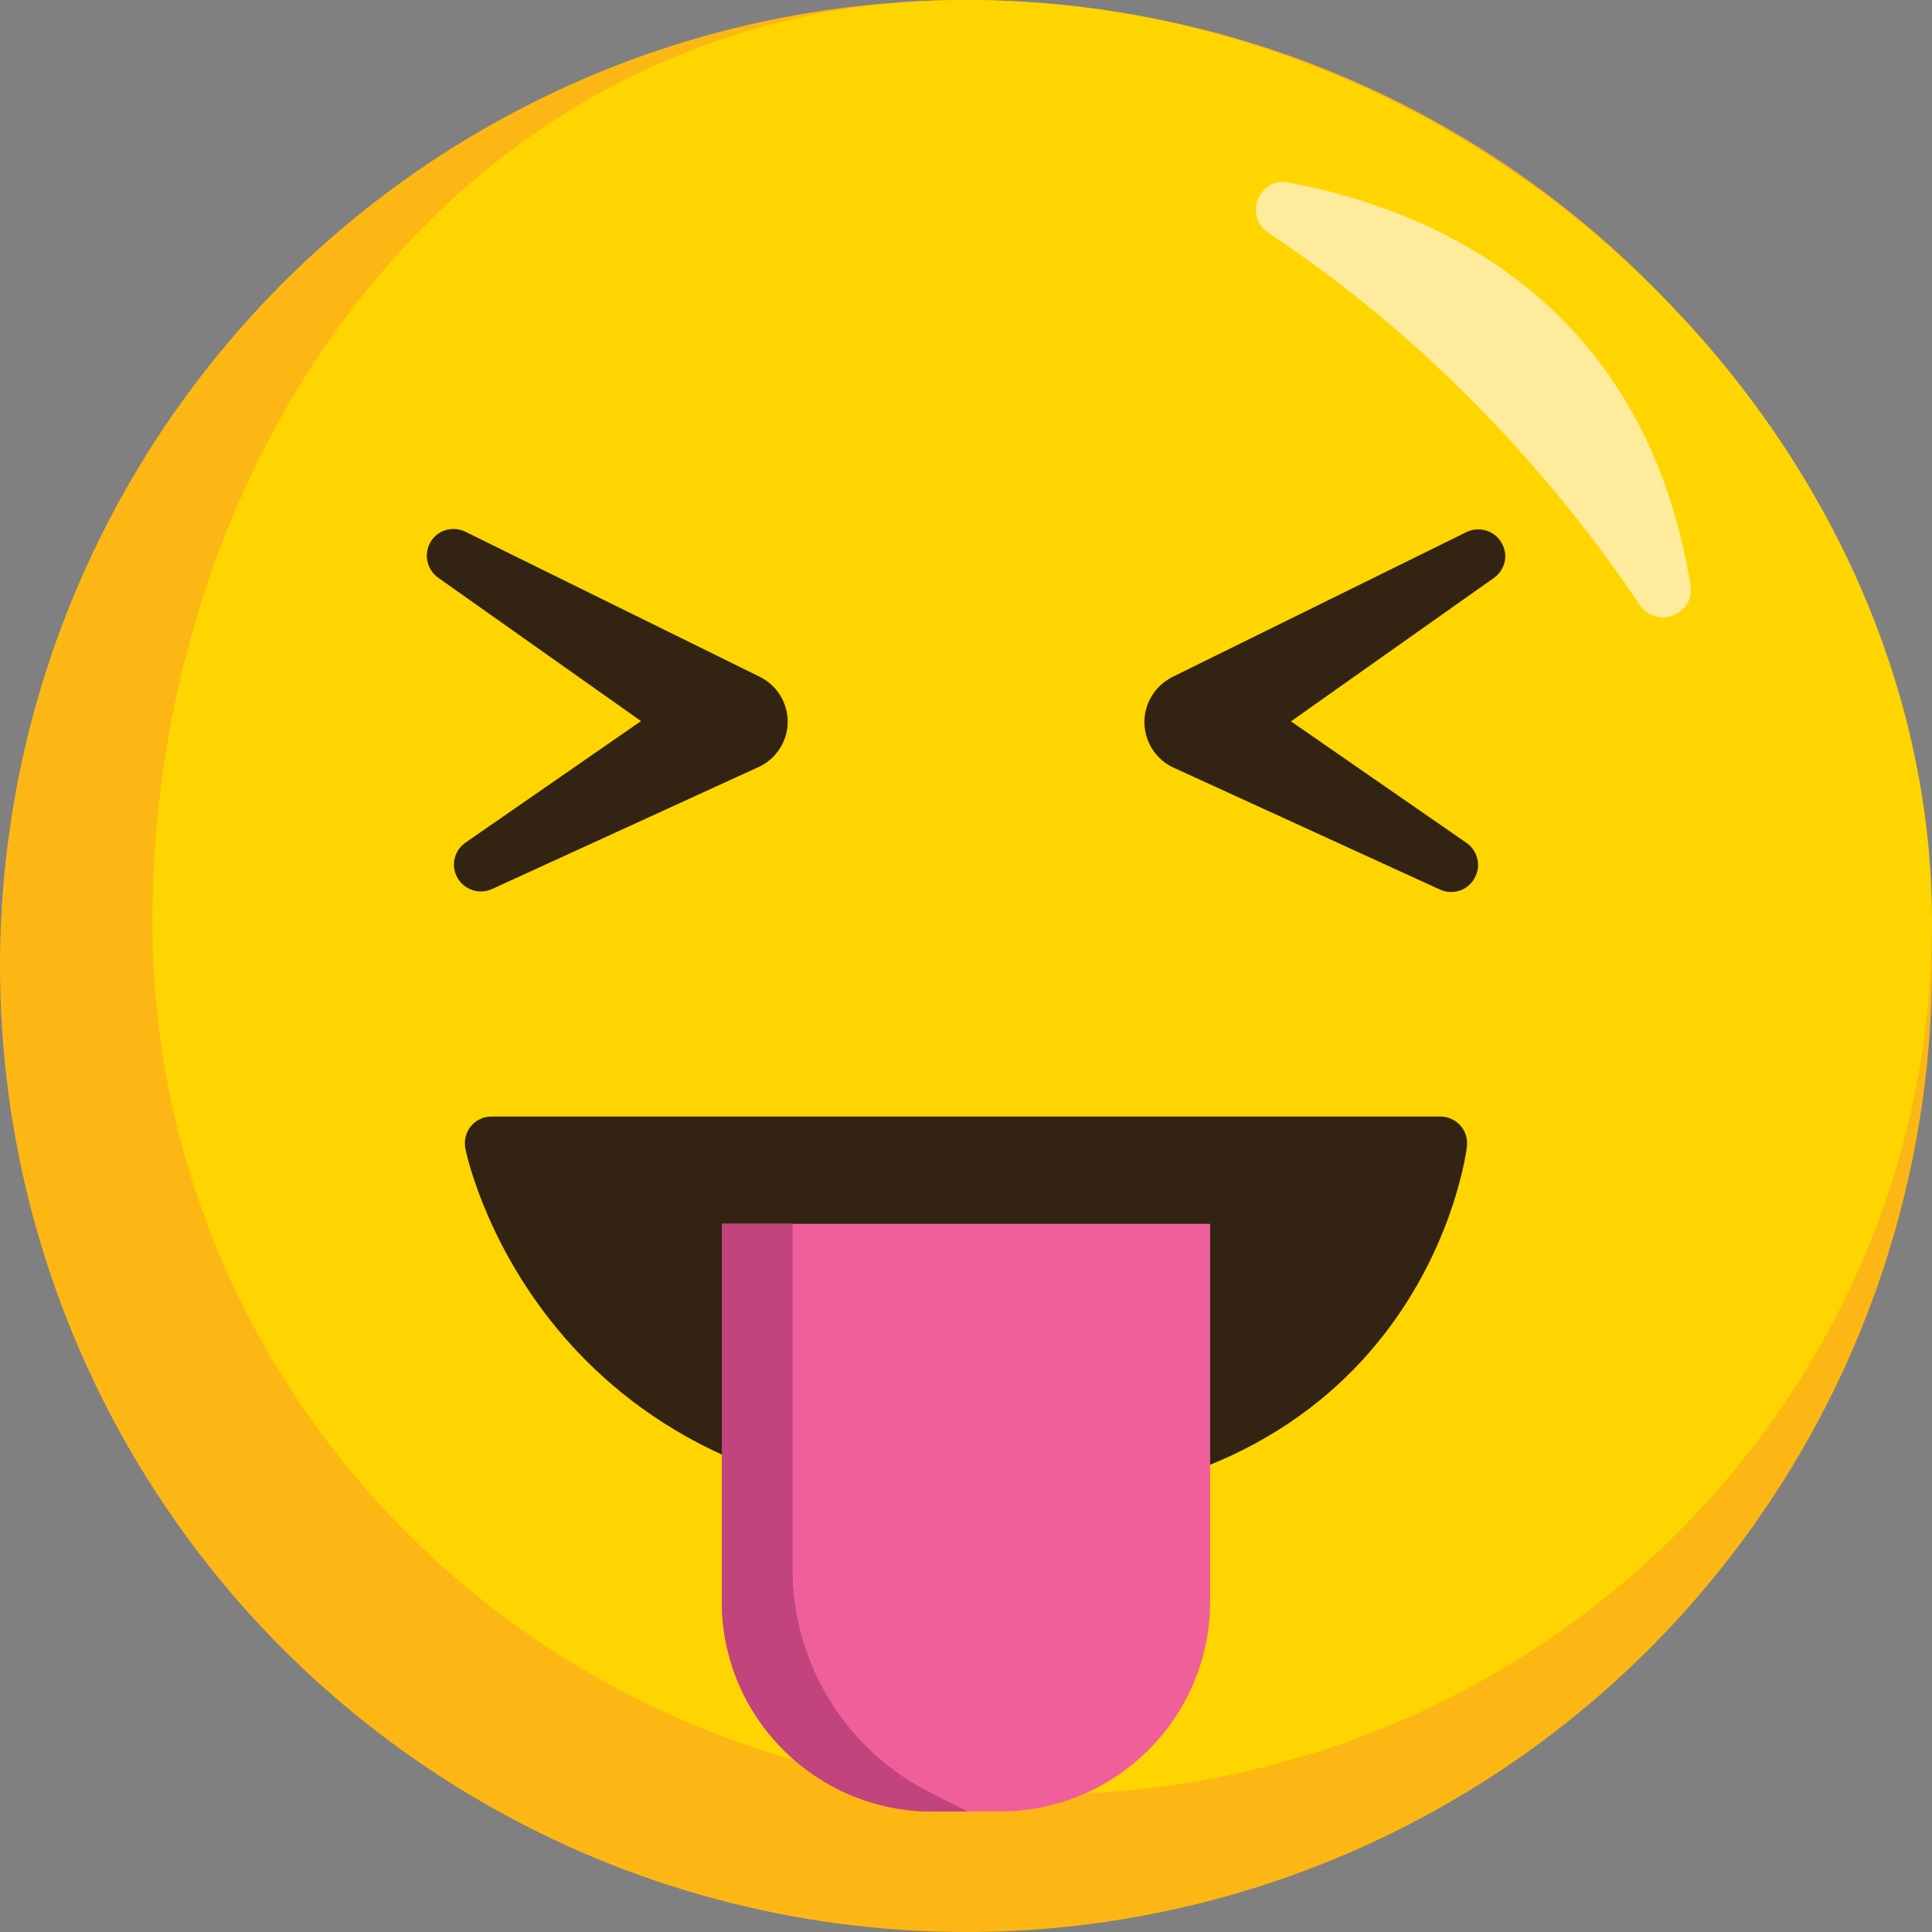
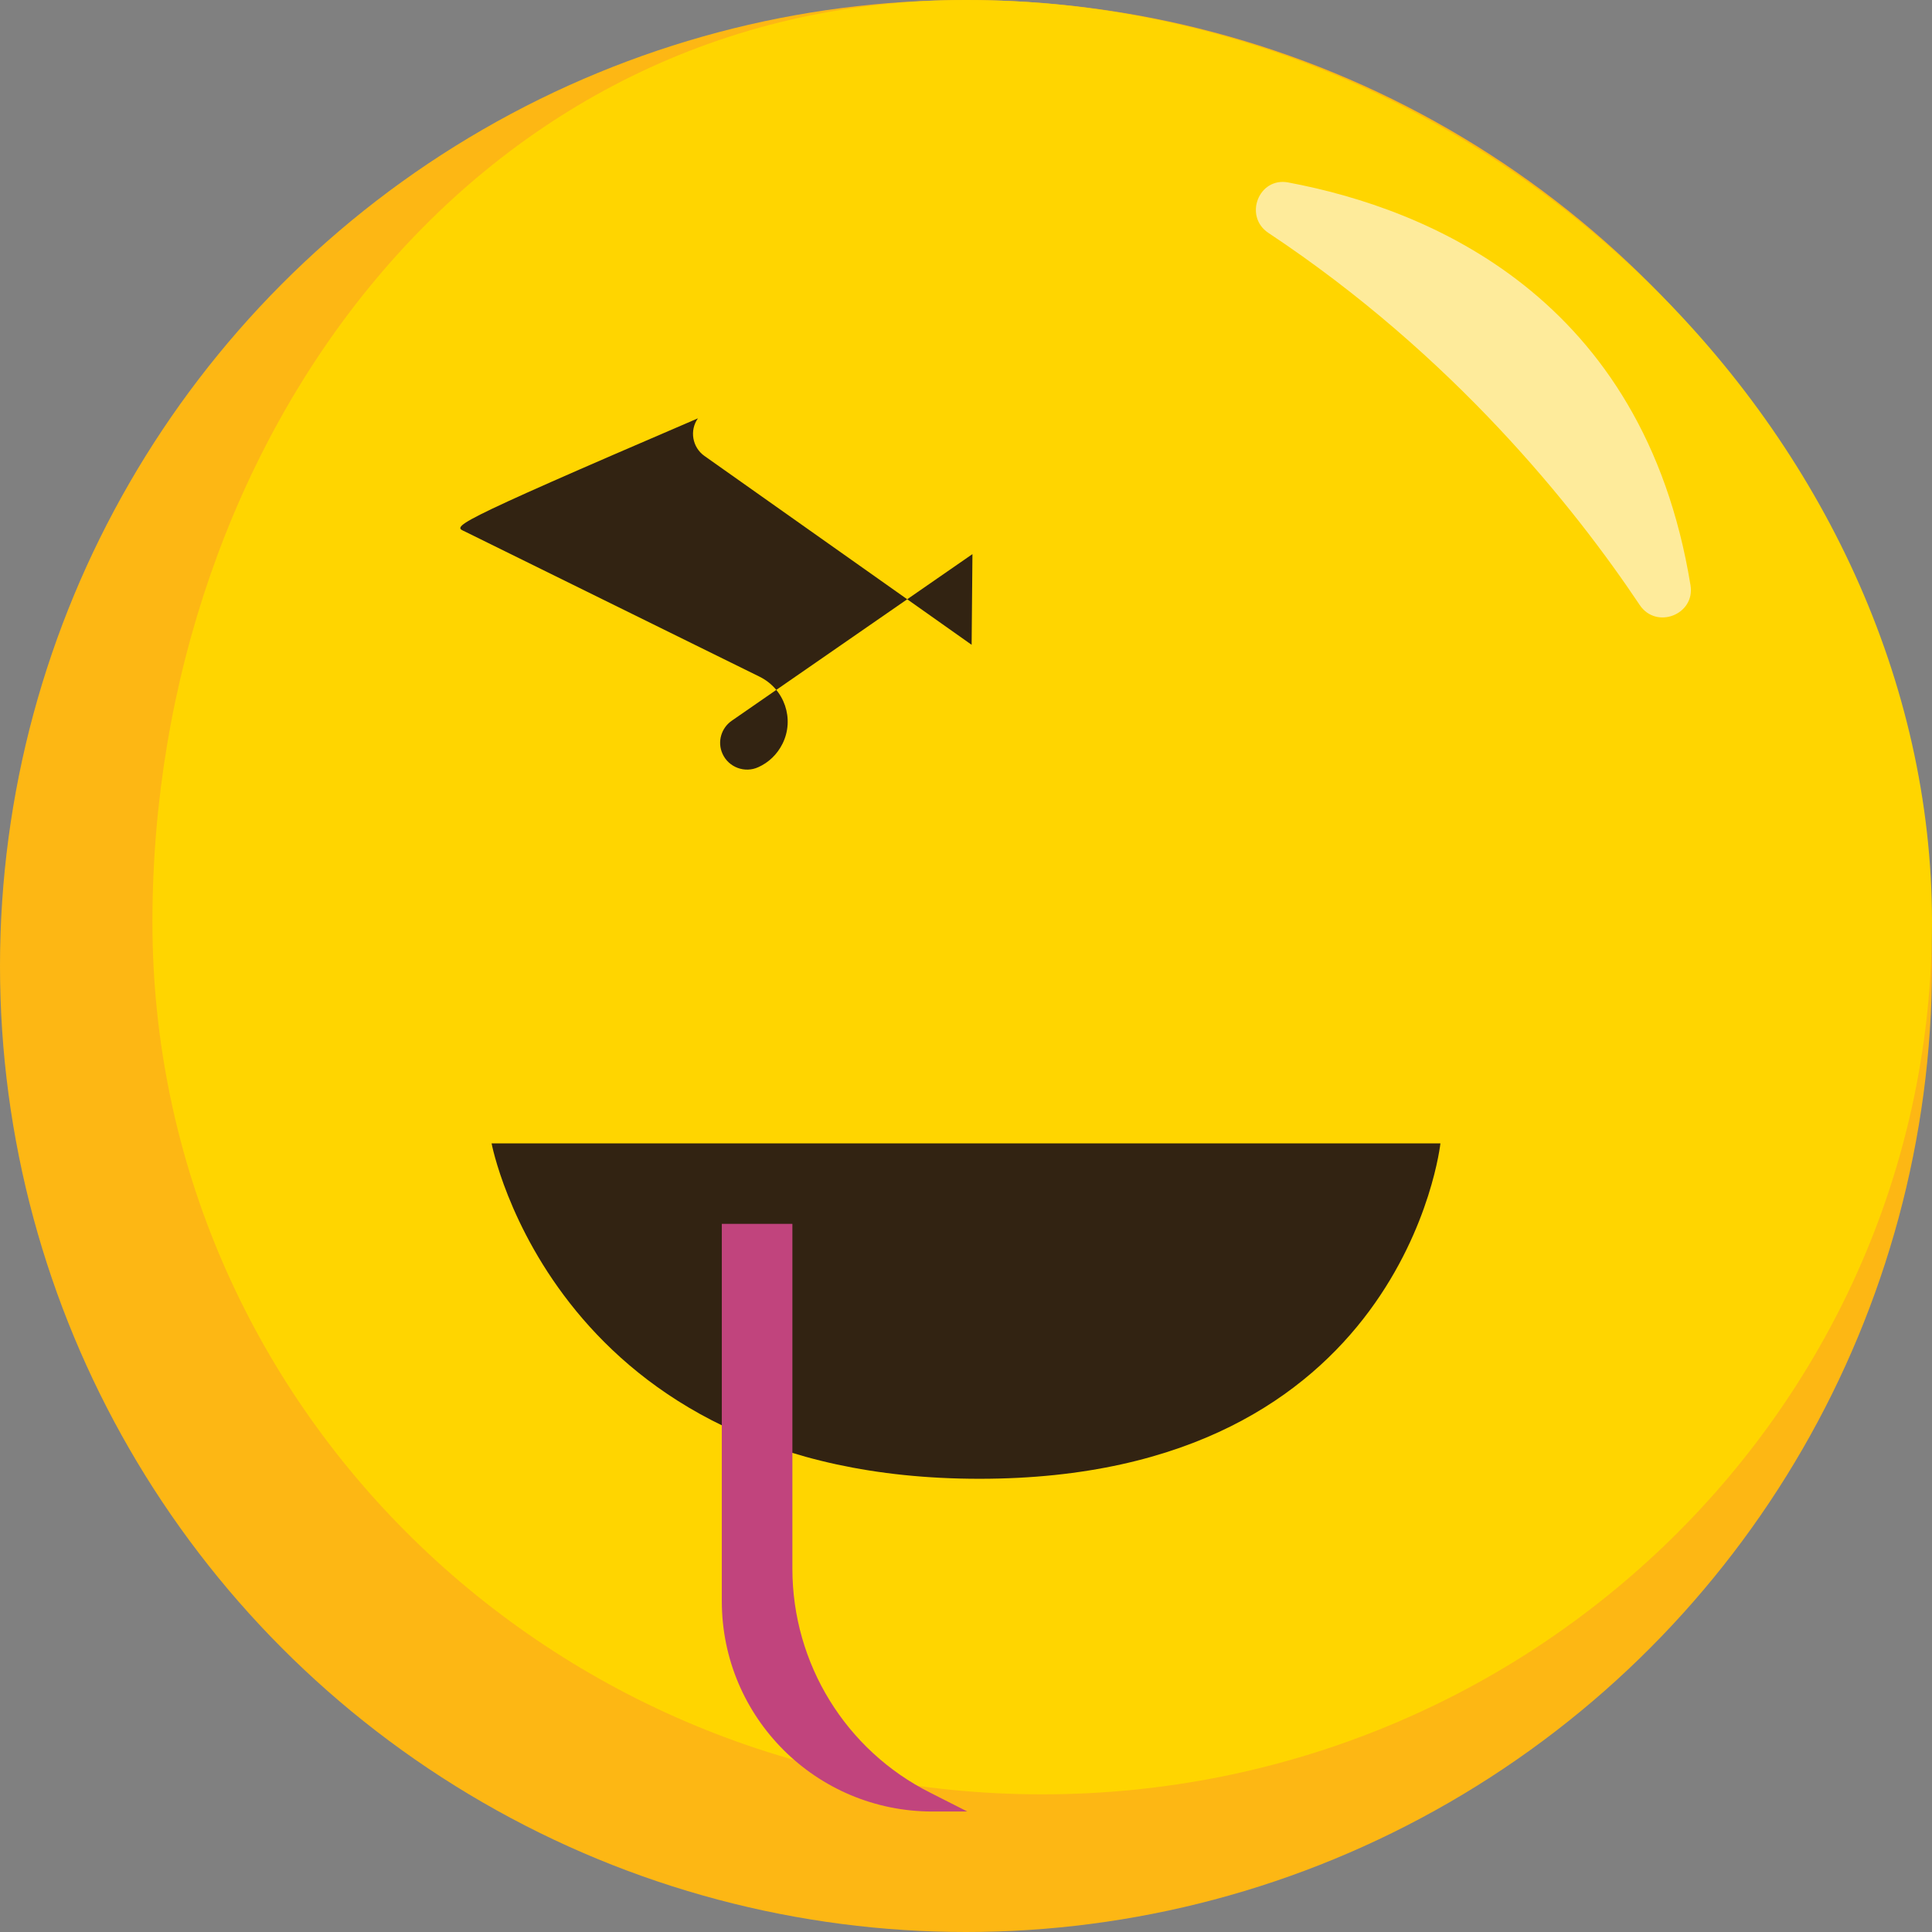
<svg xmlns="http://www.w3.org/2000/svg" version="1.1" id="Layer_1" x="0px" y="0px" viewBox="0 0 72 72" style="enable-background:new 0 0 72 72;" xml:space="preserve">
  <rect x="0" y="0" width="72" height="72" fill="#808080" stroke="none" />
  <style type="text/css">
	.st0{fill:#FDB714;}
	.st1{fill:#FFD500;}
	.st2{fill:#FEEB9B;}
	.st3{fill:#322312;}
	.st4{fill:#EF609A;}
	.st5{fill:#C1447D;}
</style>
  <circle class="st0" cx="36" cy="36" r="36" />
  <path class="st1" d="M72,34.36c0,17.96-14.85,32.51-33.16,32.51S5.68,52.32,5.68,34.36S17.69,0,36,0C55.59,0,72,16.41,72,34.36z" />
  <path class="st2" d="M48.01,6.8C53.23,7.78,61.25,11.05,63,21.81c0.18,1.09-1.27,1.66-1.89,0.74c-2.44-3.65-6.95-9.3-13.84-13.87  C46.34,8.06,46.91,6.59,48.01,6.8z" />
  <path class="st3" d="M53.68,42.61H18.32c0,0,2.35,12.5,18.18,12.5S53.68,42.61,53.68,42.61z" />
  <g>
-     <path class="st3" d="M36.5,56.11c-16.47,0-19.14-13.18-19.16-13.32c-0.05-0.29,0.02-0.59,0.21-0.82c0.19-0.23,0.47-0.36,0.77-0.36   h35.36c0.28,0,0.55,0.12,0.74,0.33s0.28,0.49,0.25,0.78C54.66,42.85,53.04,56.11,36.5,56.11z M19.63,43.61   c1.02,2.98,4.77,10.5,16.87,10.5c6.23,0,10.85-1.97,13.72-5.85c1.32-1.78,1.95-3.55,2.24-4.65H19.63z" />
-   </g>
-   <path class="st4" d="M45.1,45.61v14.06c0,4.33-3.51,7.84-7.85,7.84h-2.5c-4.34,0-7.85-3.51-7.85-7.84V45.61H45.1z" />
-   <path class="st5" d="M36.05,67.51h-1.3c-4.34,0-7.85-3.51-7.85-7.84V45.61h2.63v12.85c0,3.54,1.99,6.77,5.14,8.35L36.05,67.51z" />
+     </g>
  <path class="st5" d="M36.05,67.51h-1.3c-4.34,0-7.85-3.51-7.85-7.84V45.61h2.63v12.85c0,3.54,1.99,6.77,5.14,8.35L36.05,67.51z" />
  <g>
    <g>
-       <path class="st3" d="M17.35,19.82l10.94,5.39l0.02,0.01c0.93,0.46,1.31,1.58,0.85,2.5c-0.2,0.4-0.52,0.7-0.9,0.87l-9.92,4.54    c-0.5,0.23-1.1,0.01-1.33-0.49c-0.21-0.45-0.05-0.97,0.34-1.24l8.97-6.21l-0.03,3.38l-9.96-7.04c-0.45-0.32-0.56-0.95-0.24-1.4    C16.37,19.73,16.91,19.6,17.35,19.82z" />
+       <path class="st3" d="M17.35,19.82l10.94,5.39l0.02,0.01c0.93,0.46,1.31,1.58,0.85,2.5c-0.2,0.4-0.52,0.7-0.9,0.87c-0.5,0.23-1.1,0.01-1.33-0.49c-0.21-0.45-0.05-0.97,0.34-1.24l8.97-6.21l-0.03,3.38l-9.96-7.04c-0.45-0.32-0.56-0.95-0.24-1.4    C16.37,19.73,16.91,19.6,17.35,19.82z" />
    </g>
    <g>
-       <path class="st3" d="M55.67,21.54l-9.96,7.04l-0.03-3.38l8.97,6.21c0.46,0.32,0.57,0.94,0.25,1.4c-0.28,0.41-0.81,0.54-1.24,0.34    l-9.92-4.54c-0.94-0.43-1.35-1.54-0.92-2.48c0.19-0.41,0.5-0.71,0.87-0.9l0.02-0.01l10.94-5.39c0.5-0.24,1.1-0.04,1.34,0.46    C56.22,20.72,56.07,21.26,55.67,21.54z" />
-     </g>
+       </g>
  </g>
</svg>